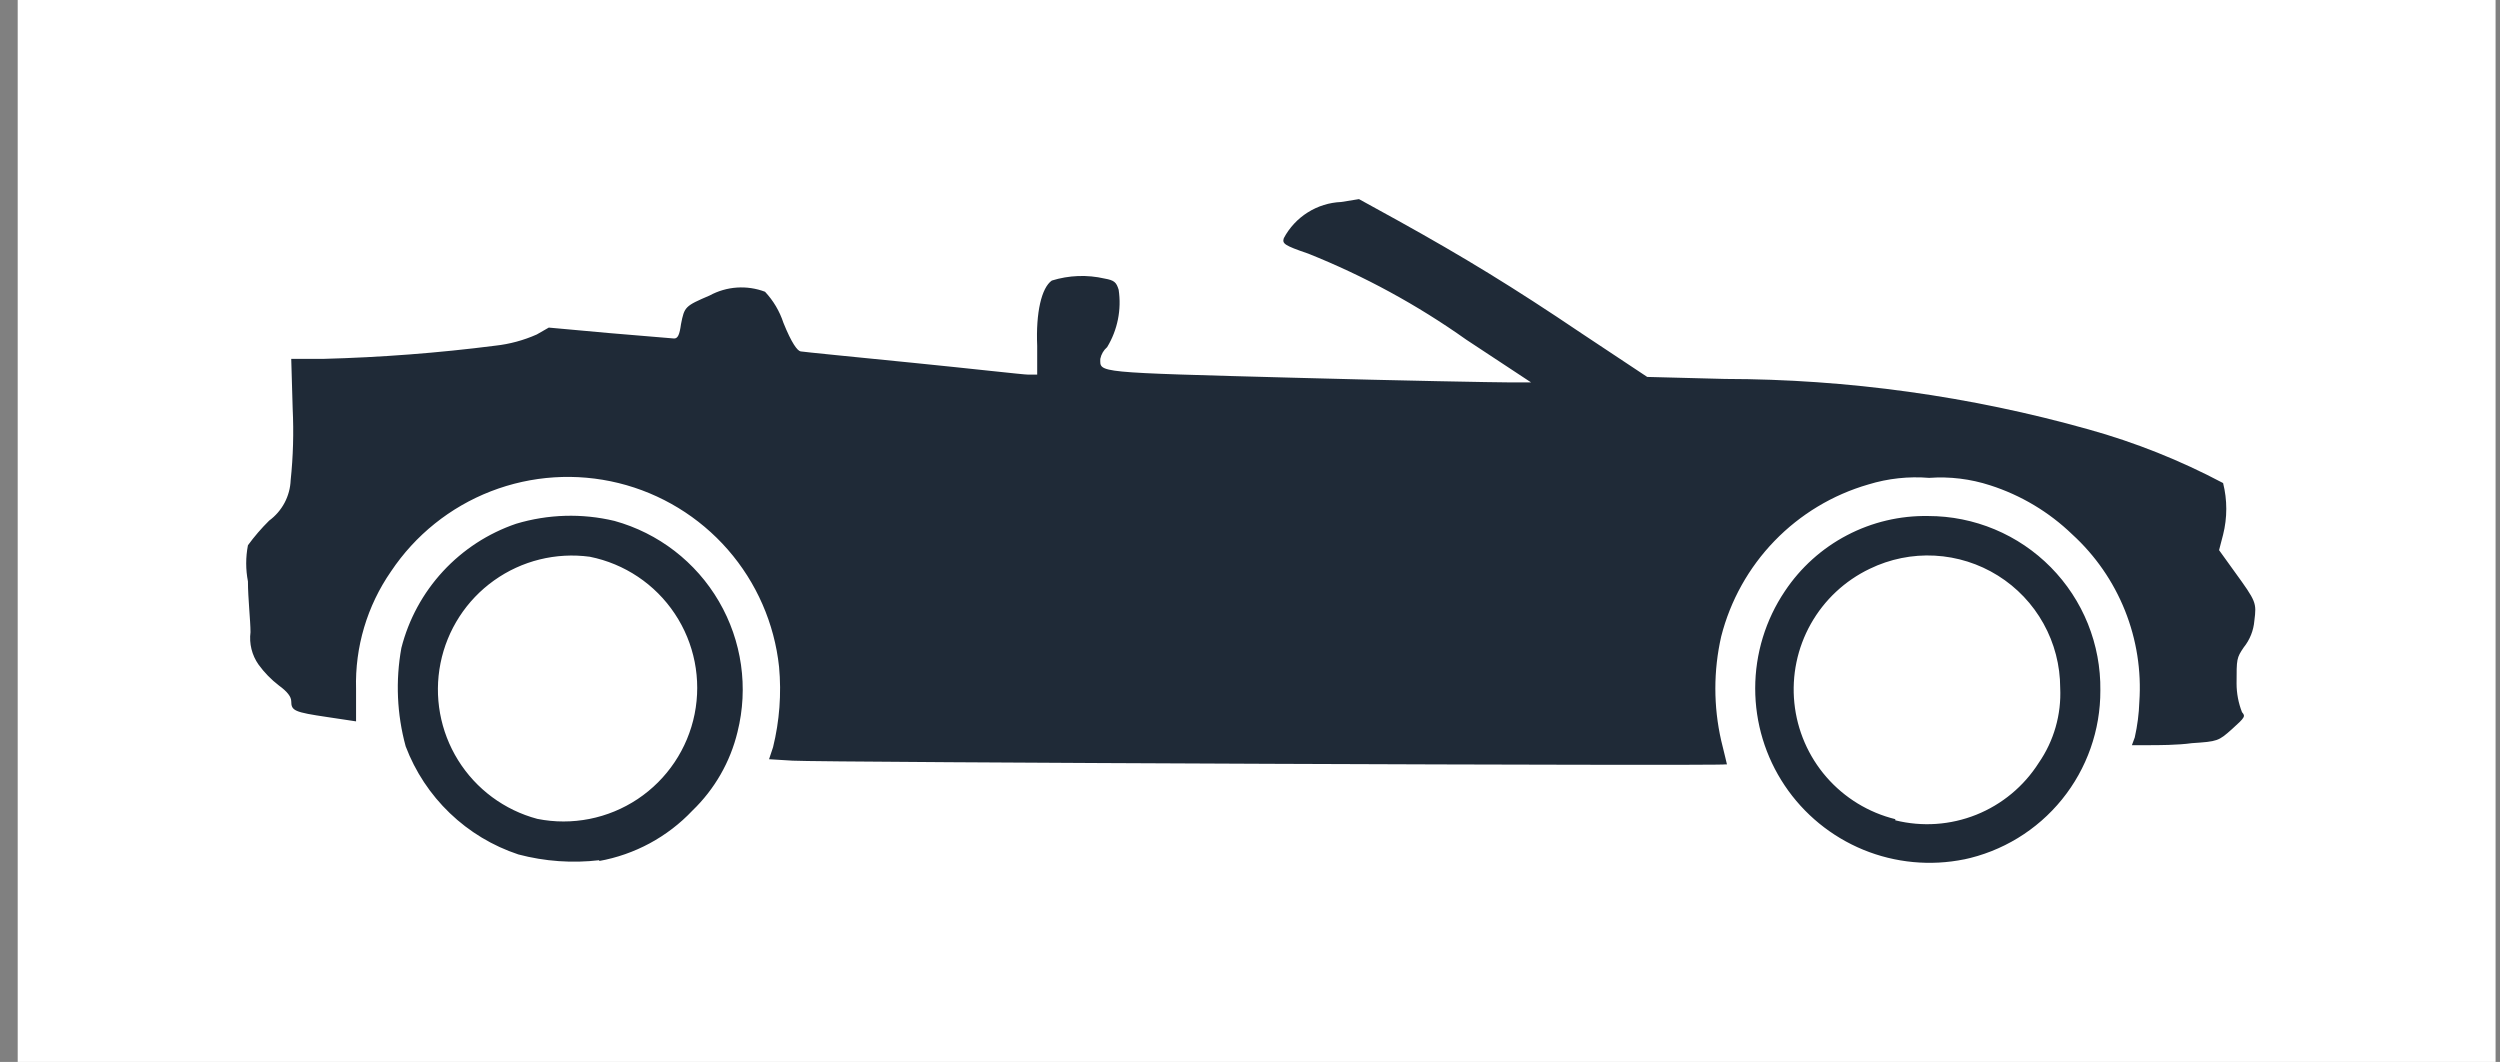
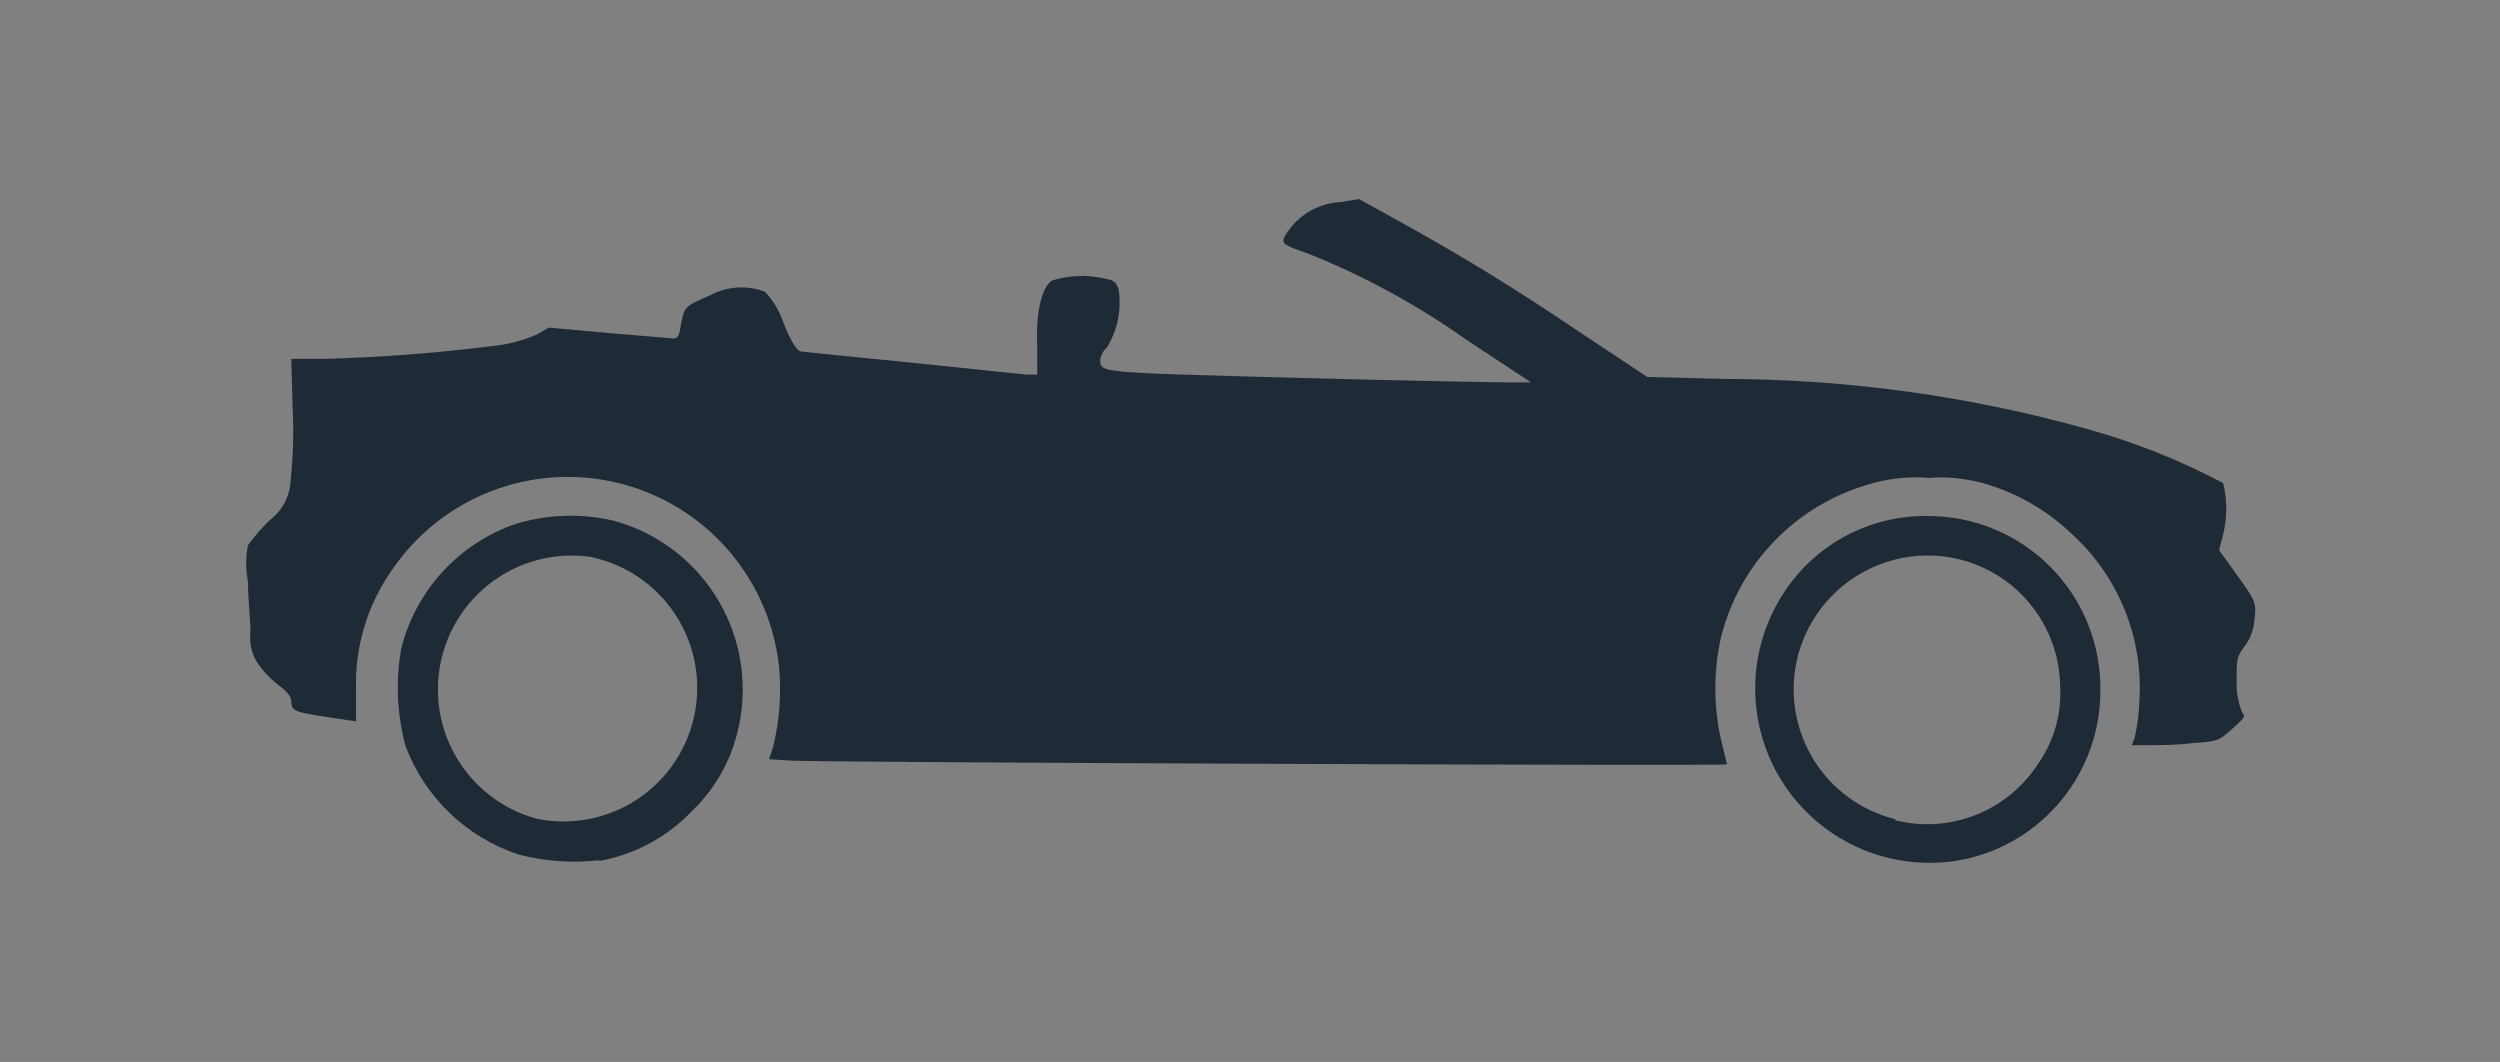
<svg xmlns="http://www.w3.org/2000/svg" width="113" height="48" viewBox="0 0 113 48" fill="none">
  <rect x="0" y="0" width="113" height="48" fill="#808080" stroke="none" />
-   <rect width="112" height="48" transform="translate(0.8)" fill="white" />
  <path d="M88.739 38.854C90.496 38.489 92.072 37.529 93.201 36.135C94.33 34.741 94.943 33 94.936 31.206C94.949 30.176 94.758 29.153 94.374 28.198C93.989 27.242 93.418 26.372 92.695 25.639C91.971 24.906 91.109 24.323 90.158 23.926C89.208 23.529 88.188 23.324 87.158 23.324C85.879 23.301 84.615 23.6 83.483 24.194C82.35 24.787 81.385 25.656 80.676 26.721C79.803 28.018 79.337 29.547 79.335 31.111C79.334 32.675 79.797 34.204 80.667 35.503C81.537 36.803 82.775 37.814 84.221 38.409C85.668 39.003 87.259 39.154 88.791 38.841L88.739 38.854ZM85.667 37.026C84.458 36.728 83.371 36.063 82.554 35.123C81.737 34.183 81.231 33.013 81.105 31.774C80.979 30.535 81.238 29.288 81.848 28.202C82.459 27.116 83.389 26.246 84.513 25.709C85.426 25.266 86.436 25.061 87.449 25.115C88.463 25.169 89.445 25.479 90.306 26.017C91.166 26.555 91.876 27.302 92.368 28.19C92.861 29.077 93.12 30.075 93.121 31.089C93.178 32.297 92.837 33.491 92.148 34.486C91.476 35.542 90.489 36.361 89.326 36.827C88.163 37.292 86.883 37.38 85.667 37.078V37.026ZM27.073 38.919C28.69 38.63 30.171 37.831 31.299 36.637C32.302 35.671 33.008 34.439 33.335 33.086C33.836 31.084 33.535 28.966 32.495 27.183C31.456 25.401 29.762 24.095 27.773 23.545C26.306 23.195 24.772 23.24 23.327 23.674C22.064 24.105 20.929 24.844 20.023 25.824C19.118 26.804 18.471 27.994 18.142 29.287C17.874 30.765 17.94 32.285 18.336 33.734C18.768 34.876 19.45 35.908 20.331 36.753C21.212 37.599 22.271 38.237 23.431 38.621C24.627 38.937 25.871 39.025 27.099 38.88L27.073 38.919ZM24.286 37.013C22.799 36.617 21.519 35.668 20.706 34.361C19.893 33.053 19.609 31.485 19.911 29.976C20.213 28.466 21.079 27.128 22.333 26.235C23.586 25.341 25.133 24.959 26.659 25.165C28.23 25.48 29.612 26.405 30.5 27.739C31.389 29.072 31.711 30.704 31.397 32.275C31.082 33.846 30.156 35.228 28.823 36.117C27.489 37.005 25.858 37.328 24.286 37.013ZM78.058 34.55C78.058 34.55 77.941 34.045 77.798 33.474C77.446 31.926 77.446 30.317 77.798 28.769C78.212 27.143 79.043 25.654 80.209 24.449C81.376 23.244 82.837 22.364 84.448 21.898C85.337 21.625 86.27 21.524 87.197 21.6C88.13 21.532 89.068 21.647 89.958 21.937C91.347 22.383 92.615 23.141 93.665 24.154C94.708 25.106 95.522 26.282 96.047 27.592C96.572 28.903 96.795 30.316 96.698 31.724C96.68 32.266 96.61 32.804 96.491 33.332L96.362 33.682H97.126C97.541 33.682 98.423 33.682 99.071 33.591C100.237 33.513 100.276 33.5 100.886 32.956C101.495 32.411 101.495 32.373 101.339 32.191C101.177 31.778 101.093 31.338 101.093 30.895C101.093 29.78 101.093 29.741 101.417 29.261C101.694 28.917 101.861 28.497 101.897 28.056C102 27.239 101.988 27.2 101.002 25.839L100.302 24.867L100.484 24.167C100.676 23.401 100.676 22.599 100.484 21.834C98.55 20.809 96.512 19.996 94.404 19.409C89.054 17.905 83.524 17.137 77.967 17.128L74.454 17.037L71.485 15.067C68.374 12.967 66.157 11.619 63.215 9.985L61.426 9L60.622 9.13C60.085 9.152 59.563 9.315 59.109 9.602C58.654 9.888 58.282 10.289 58.029 10.763C57.952 11.009 58.029 11.087 59.131 11.463C61.657 12.473 64.055 13.778 66.274 15.352L69.204 17.284H68.193C67.635 17.284 63.306 17.206 58.574 17.076C49.422 16.83 49.733 16.856 49.733 16.221C49.775 16.014 49.884 15.826 50.044 15.689C50.514 14.912 50.698 13.995 50.563 13.096C50.459 12.759 50.368 12.669 49.928 12.591C49.138 12.409 48.315 12.441 47.542 12.681C47.076 13.006 46.816 14.133 46.881 15.637V16.933H46.479C46.259 16.933 43.887 16.661 41.294 16.402C38.701 16.143 36.329 15.909 36.187 15.883C36.044 15.857 35.785 15.521 35.409 14.587C35.238 14.066 34.955 13.588 34.579 13.187C34.175 13.034 33.742 12.969 33.31 12.998C32.878 13.027 32.458 13.149 32.077 13.356C30.962 13.835 30.936 13.861 30.781 14.652C30.716 15.132 30.638 15.3 30.47 15.3L27.527 15.054L24.805 14.807L24.261 15.119C23.668 15.382 23.038 15.553 22.394 15.624C19.813 15.954 17.217 16.153 14.616 16.221H13.164L13.229 18.476C13.281 19.553 13.251 20.632 13.138 21.704C13.124 22.062 13.029 22.412 12.861 22.729C12.692 23.045 12.455 23.32 12.166 23.532C11.817 23.877 11.496 24.25 11.207 24.646C11.102 25.186 11.102 25.74 11.207 26.28C11.207 27.032 11.323 28.069 11.323 28.574C11.256 29.091 11.386 29.614 11.686 30.039C11.946 30.397 12.256 30.716 12.607 30.985C12.983 31.258 13.164 31.491 13.164 31.698C13.164 32.126 13.307 32.191 14.797 32.411L16.094 32.606V31.141C16.04 29.246 16.594 27.384 17.675 25.826C18.771 24.185 20.347 22.921 22.187 22.207C24.027 21.493 26.042 21.363 27.959 21.834C29.875 22.306 31.6 23.357 32.898 24.843C34.196 26.33 35.005 28.18 35.214 30.143C35.326 31.36 35.234 32.586 34.942 33.773L34.761 34.317L35.824 34.382C37.029 34.46 77.993 34.628 77.993 34.55H78.058Z" fill="#1F2A37" />
</svg>